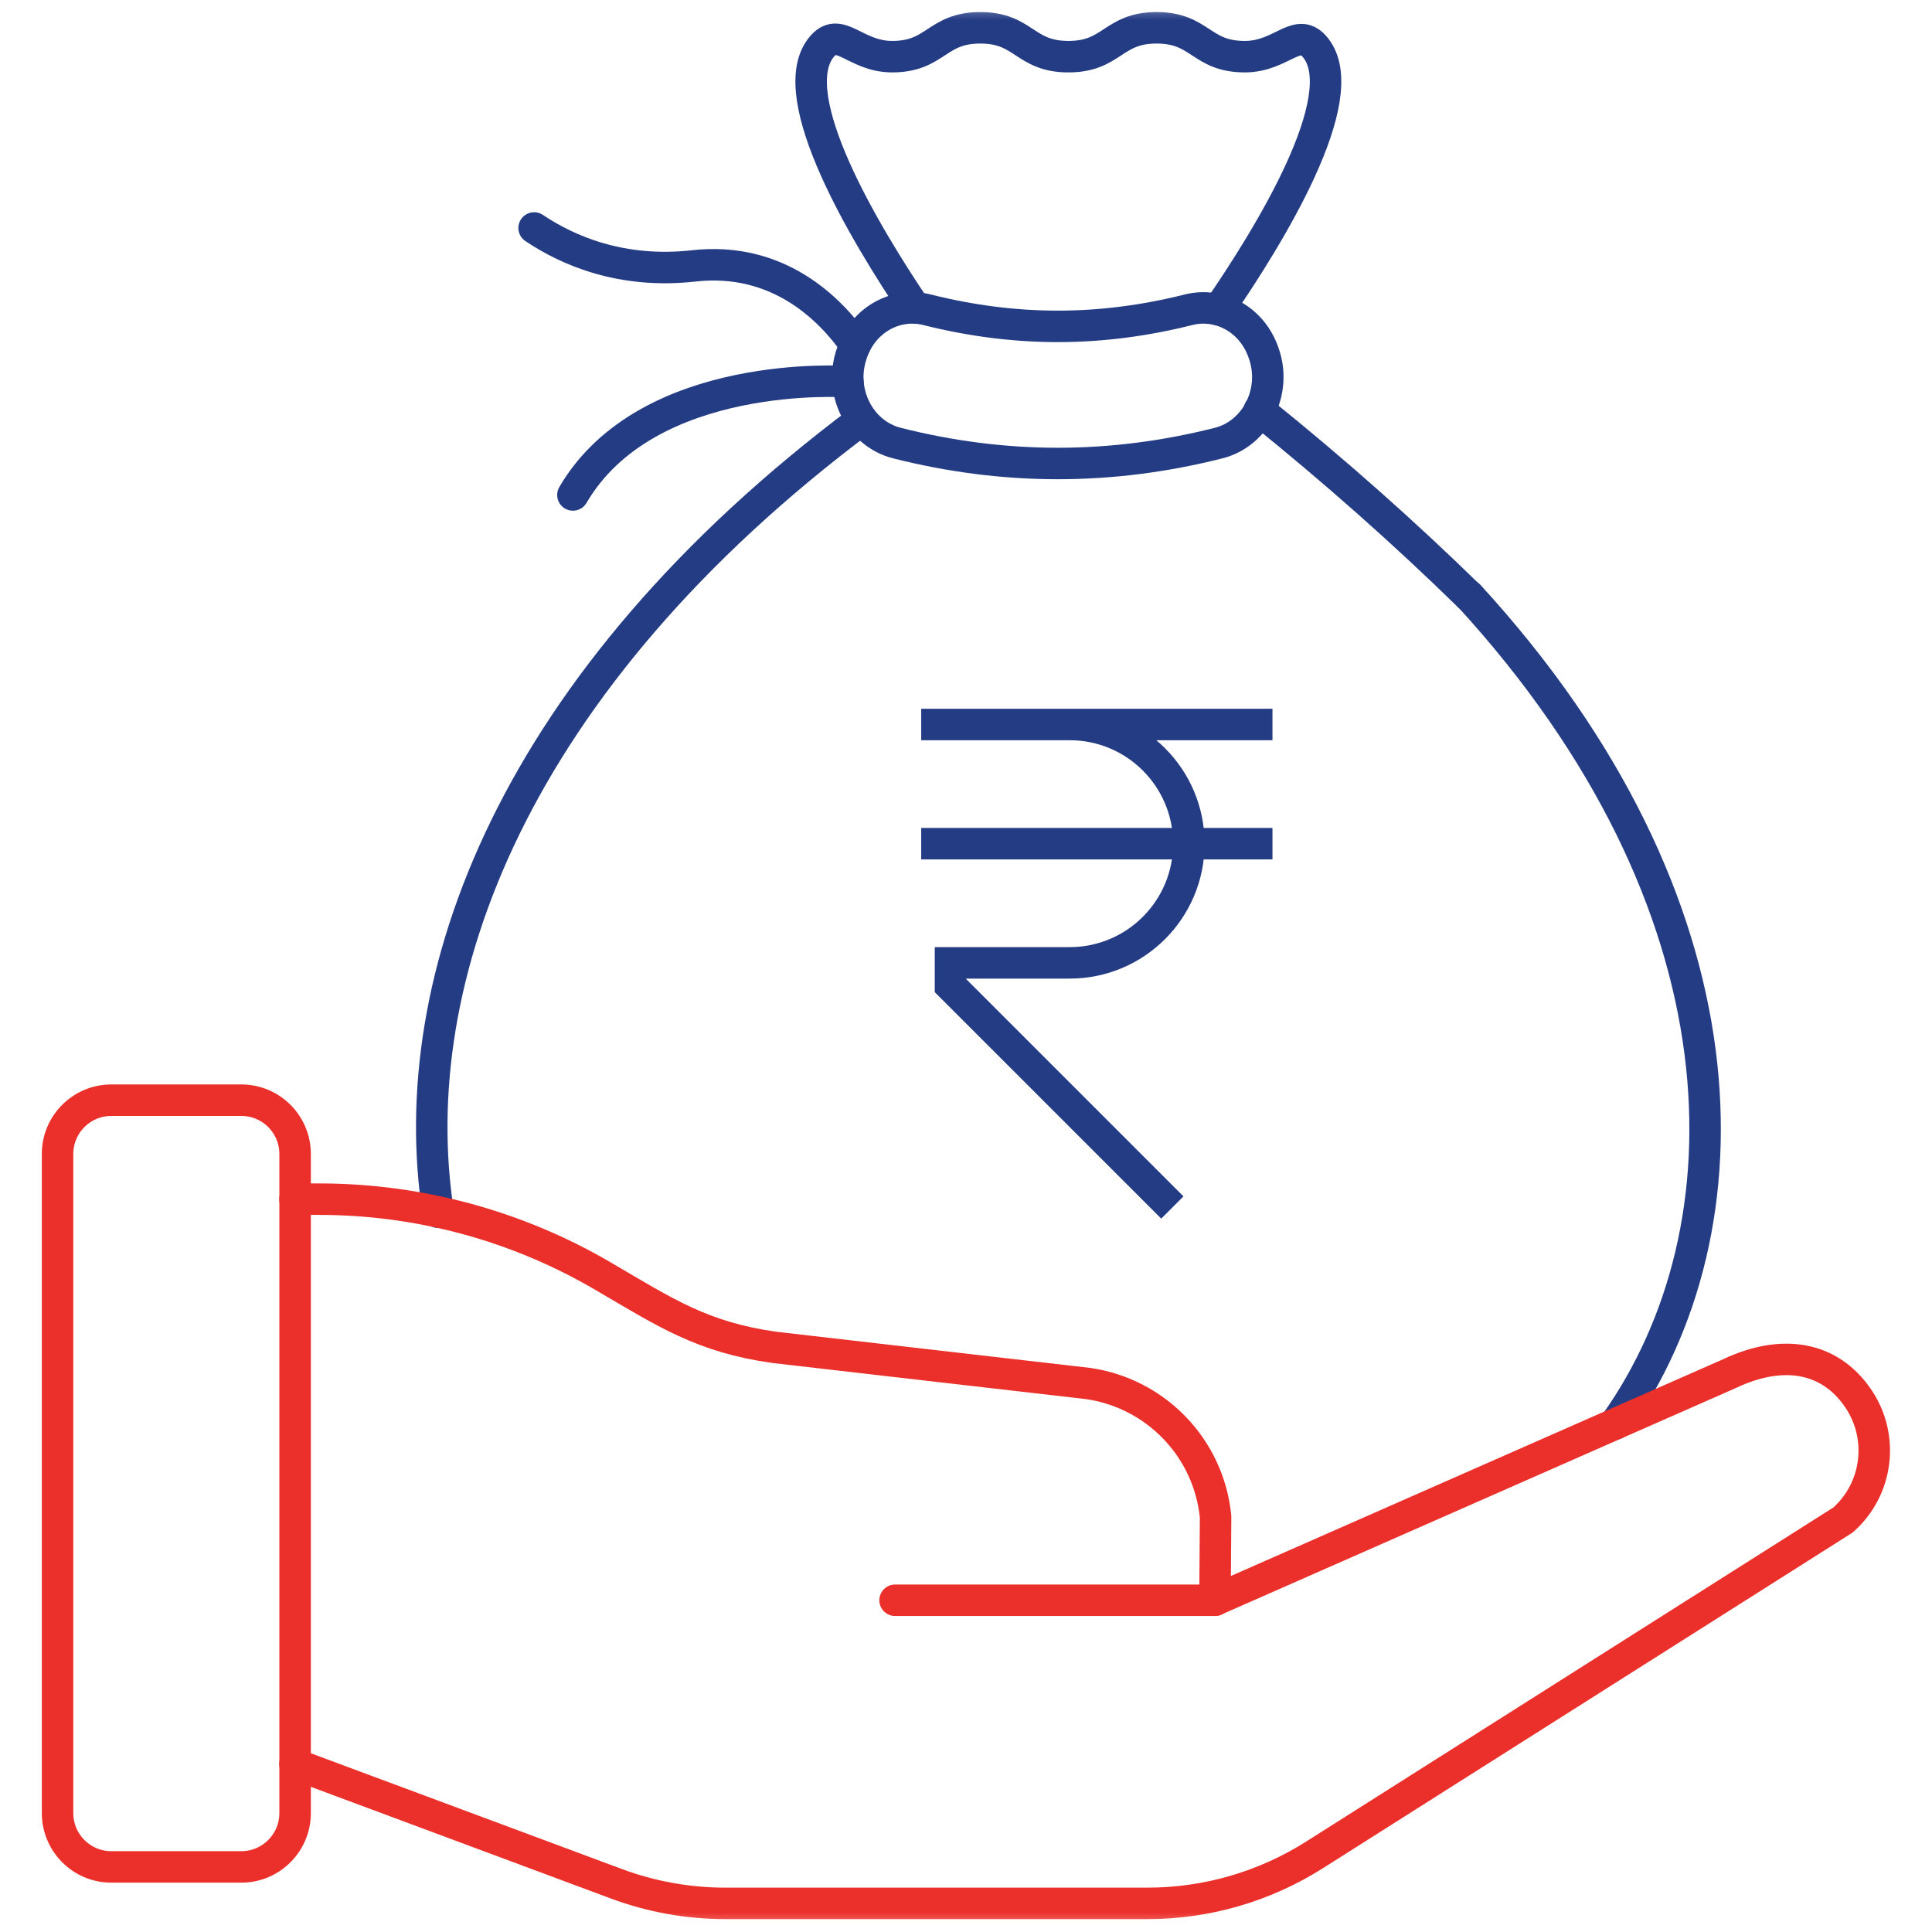
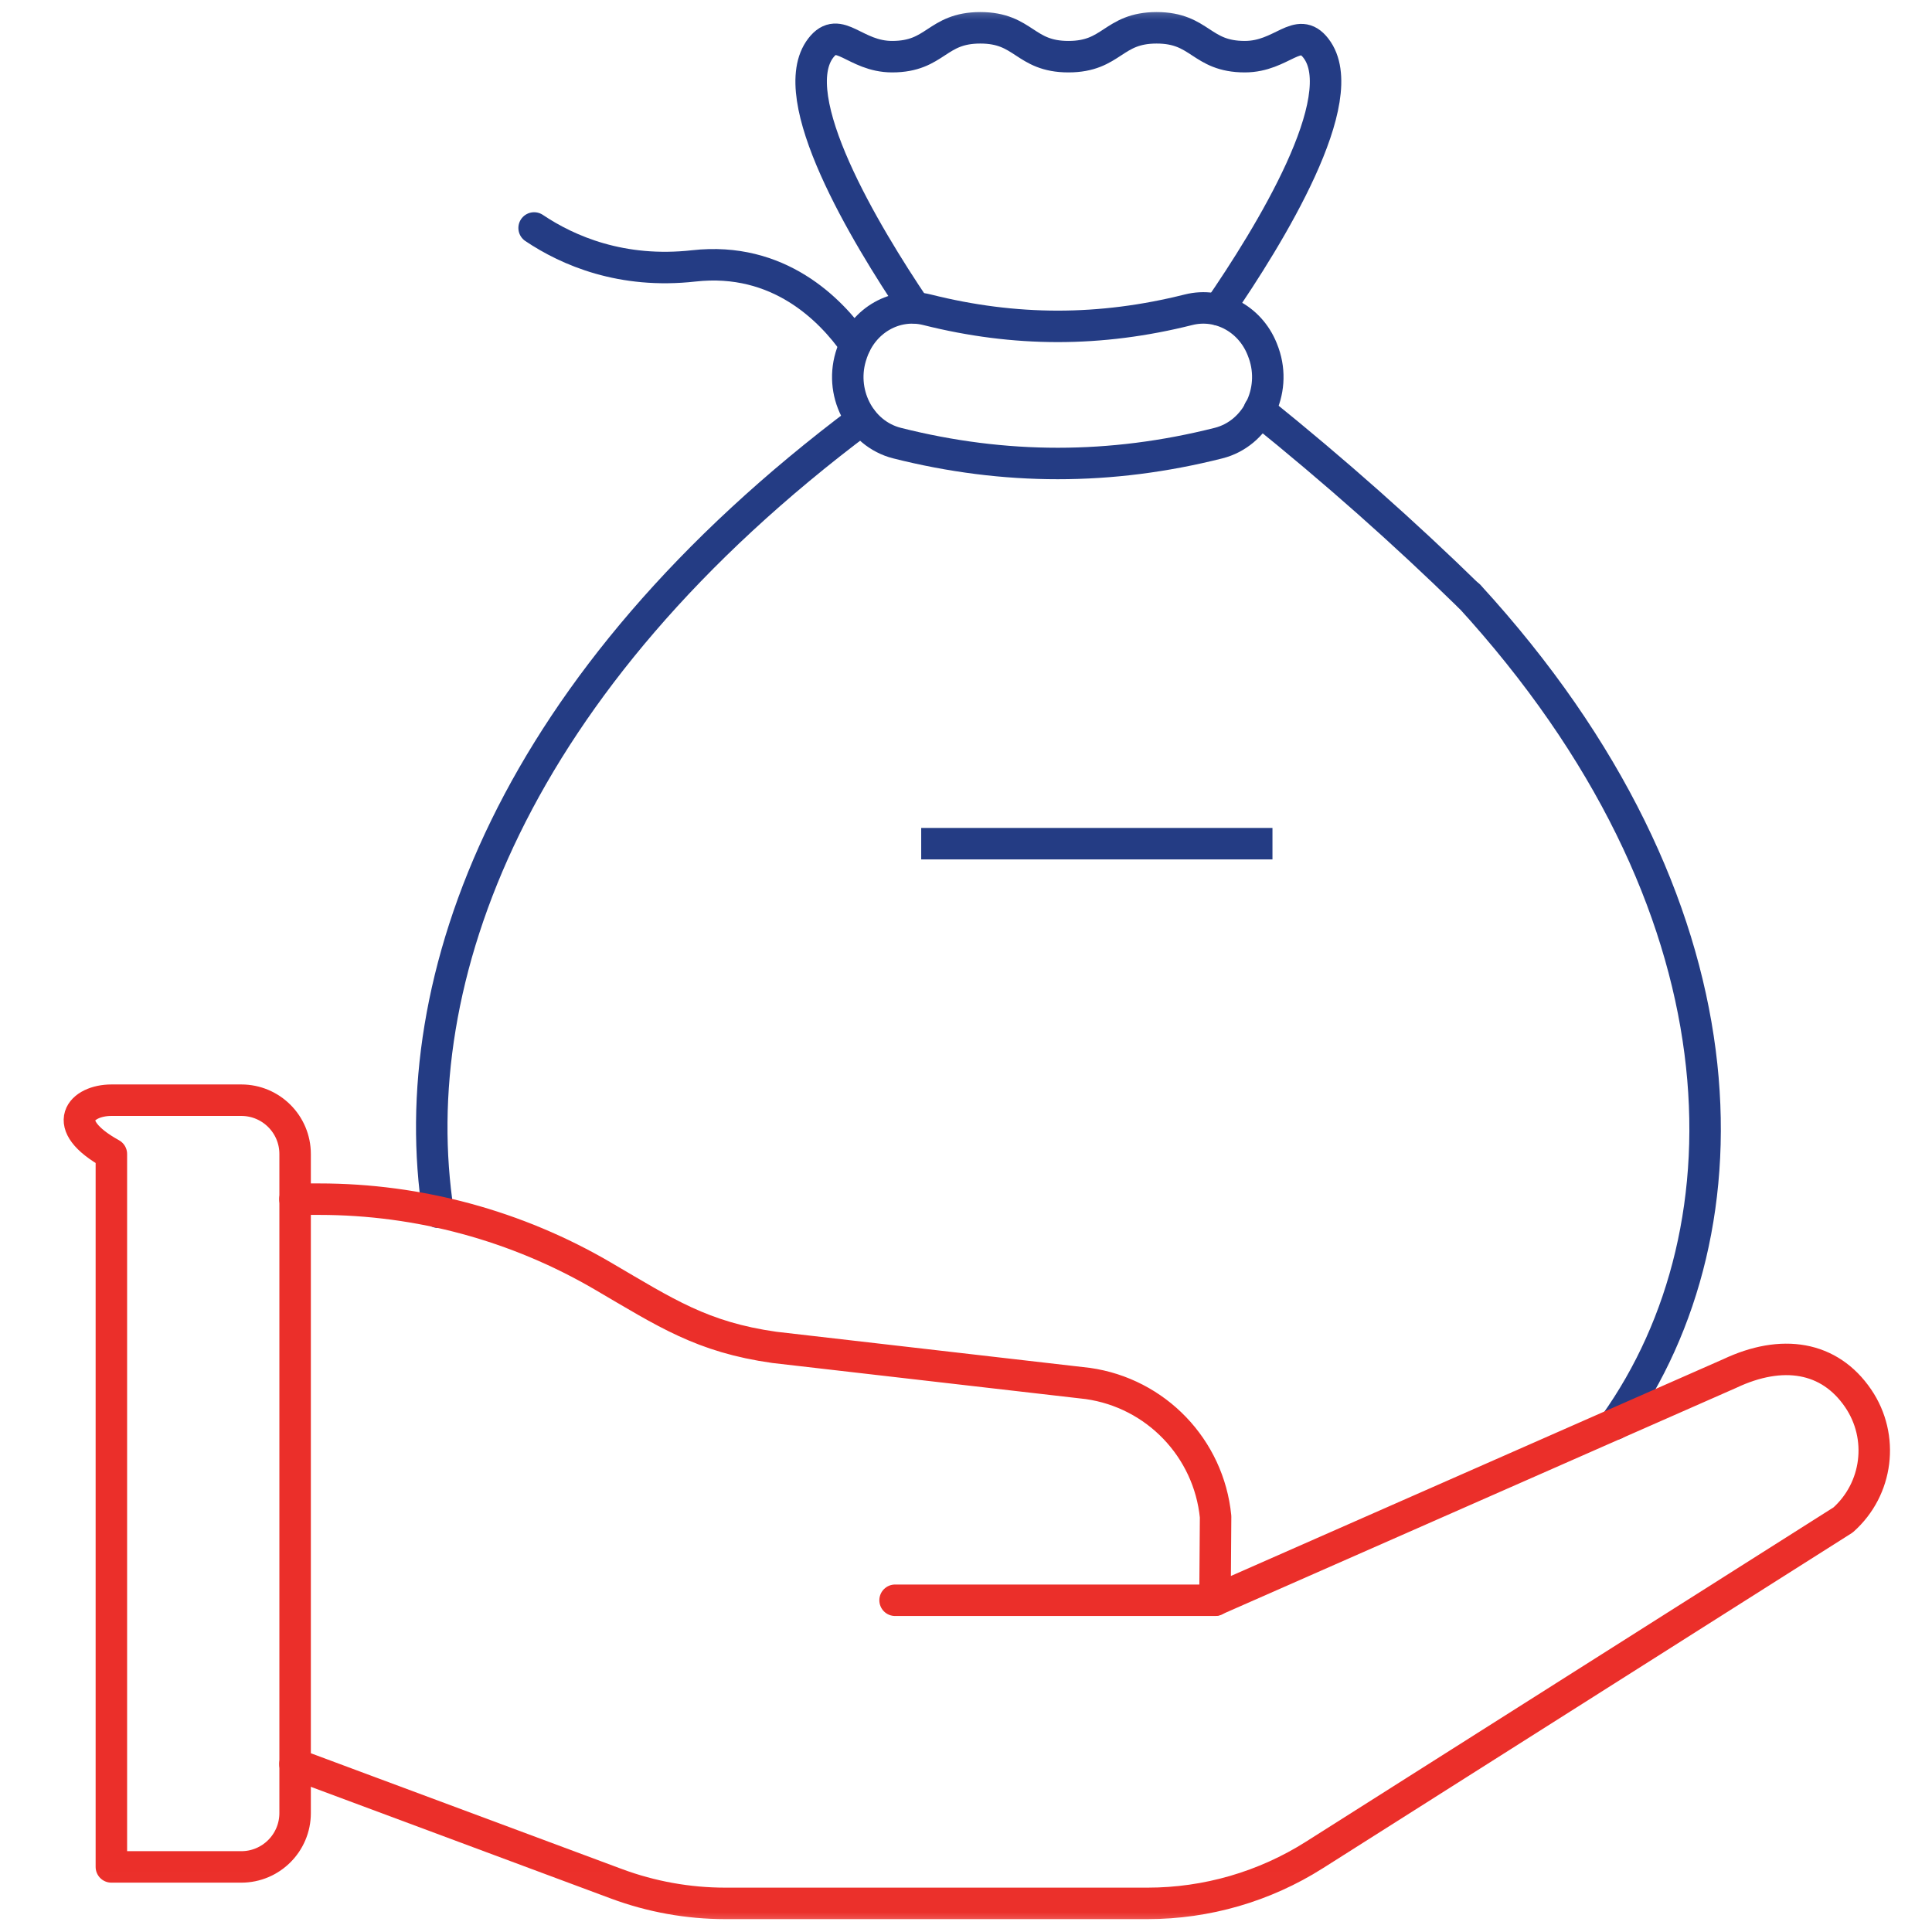
<svg xmlns="http://www.w3.org/2000/svg" width="48" height="48" viewBox="0 0 48 48" fill="none">
  <g clip-path="url(#clip0_4836_57094)">
    <mask id="mask0_4836_57094" style="mask-type:luminance" maskUnits="userSpaceOnUse" x="0" y="-1" width="48" height="49">
      <path d="M0 -0.008H48V47.992H0V-0.008Z" fill="white" />
    </mask>
    <g mask="url(#mask0_4836_57094)">
      <path d="M21.248 8.562C20.638 7.693 19.347 6.37 17.237 6.606C15.45 6.806 14.116 6.232 13.27 5.664" stroke="#243C84" stroke-width="0.782" stroke-miterlimit="10" stroke-linecap="round" stroke-linejoin="round" />
-       <path d="M21.066 9.483C21.066 9.483 16.09 9.125 14.234 12.297" stroke="#243C84" stroke-width="0.782" stroke-miterlimit="10" stroke-linecap="round" stroke-linejoin="round" />
      <path d="M30.274 11.009C27.601 11.684 24.96 11.684 22.287 11.009C21.356 10.774 20.829 9.728 21.164 8.777C21.167 8.766 21.171 8.756 21.175 8.745C21.456 7.948 22.252 7.5 23.032 7.696C25.221 8.246 27.339 8.246 29.528 7.696C30.308 7.5 31.105 7.948 31.385 8.745C31.389 8.756 31.393 8.766 31.397 8.777C31.732 9.728 31.204 10.774 30.274 11.009Z" stroke="#243C84" stroke-width="0.782" stroke-miterlimit="10" stroke-linecap="round" stroke-linejoin="round" />
      <path d="M30.273 7.695C31.534 5.864 33.646 2.43 32.694 1.199C32.244 0.615 31.859 1.408 30.927 1.408C29.831 1.408 29.831 0.691 28.736 0.691C27.641 0.691 27.641 1.408 26.545 1.408C25.45 1.408 25.45 0.691 24.355 0.691C23.26 0.691 23.26 1.408 22.165 1.408C21.231 1.408 20.848 0.605 20.395 1.189C19.45 2.404 21.487 5.801 22.732 7.648" stroke="#243C84" stroke-width="0.782" stroke-miterlimit="10" stroke-linecap="round" stroke-linejoin="round" />
      <path d="M36.501 14.812C34.907 13.253 33.17 11.71 31.285 10.192" stroke="#243C84" stroke-width="0.782" stroke-miterlimit="10" stroke-linecap="round" stroke-linejoin="round" />
      <path d="M21.411 10.428C12.717 16.938 10 24.349 10.886 30.117" stroke="#243C84" stroke-width="0.782" stroke-miterlimit="10" stroke-linecap="round" stroke-linejoin="round" />
      <path d="M40.121 35.383C43.589 30.508 43.505 22.445 36.496 14.799" stroke="#243C84" stroke-width="0.782" stroke-miterlimit="10" stroke-linecap="round" stroke-linejoin="round" />
      <path d="M29.25 35.552L29.25 35.602L29.283 35.587C29.272 35.575 29.261 35.563 29.25 35.552Z" fill="#A2A9B8" />
      <path d="M22.238 39.758H30.19" stroke="#EB2F2A" stroke-width="0.782" stroke-miterlimit="10" stroke-linecap="round" stroke-linejoin="round" />
      <path d="M7.328 43.829L15.317 46.803C16.182 47.124 17.097 47.289 18.019 47.289H28.51C29.978 47.289 31.416 46.872 32.656 46.086L45.791 37.763C46.657 36.993 46.818 35.7 46.166 34.742C45.453 33.694 44.273 33.511 42.974 34.125L30.186 39.756L30.201 37.681C30.032 35.978 28.72 34.612 27.026 34.372L19.238 33.475C17.442 33.221 16.544 32.619 14.978 31.703C12.84 30.452 10.407 29.793 7.93 29.793H7.328" stroke="#EB2F2A" stroke-width="0.782" stroke-miterlimit="10" stroke-linecap="round" stroke-linejoin="round" />
-       <path d="M7.332 35.773V45.045C7.332 45.784 6.733 46.383 5.995 46.383H2.767C2.028 46.383 1.43 45.784 1.43 45.045V28.671C1.43 27.932 2.028 27.334 2.767 27.334H5.995C6.733 27.334 7.332 27.932 7.332 28.671V36.136" stroke="#EB2F2A" stroke-width="0.782" stroke-miterlimit="10" stroke-linecap="round" stroke-linejoin="round" />
+       <path d="M7.332 35.773V45.045C7.332 45.784 6.733 46.383 5.995 46.383H2.767V28.671C1.43 27.932 2.028 27.334 2.767 27.334H5.995C6.733 27.334 7.332 27.932 7.332 28.671V36.136" stroke="#EB2F2A" stroke-width="0.782" stroke-miterlimit="10" stroke-linecap="round" stroke-linejoin="round" />
    </g>
-     <path d="M29.127 30L23.615 24.488V23.922H26.576C28.211 23.922 29.537 22.596 29.537 20.961C29.537 19.326 28.211 18 26.576 18H22.887H31.614" stroke="#243C84" stroke-width="0.782" stroke-miterlimit="10" />
    <path d="M22.887 20.961H31.614" stroke="#243C84" stroke-width="0.782" stroke-miterlimit="10" />
  </g>
  <defs>
    <clipPath id="clip0_4836_57094">
      <rect width="48" height="48" fill="white" />
    </clipPath>
  </defs>
</svg>